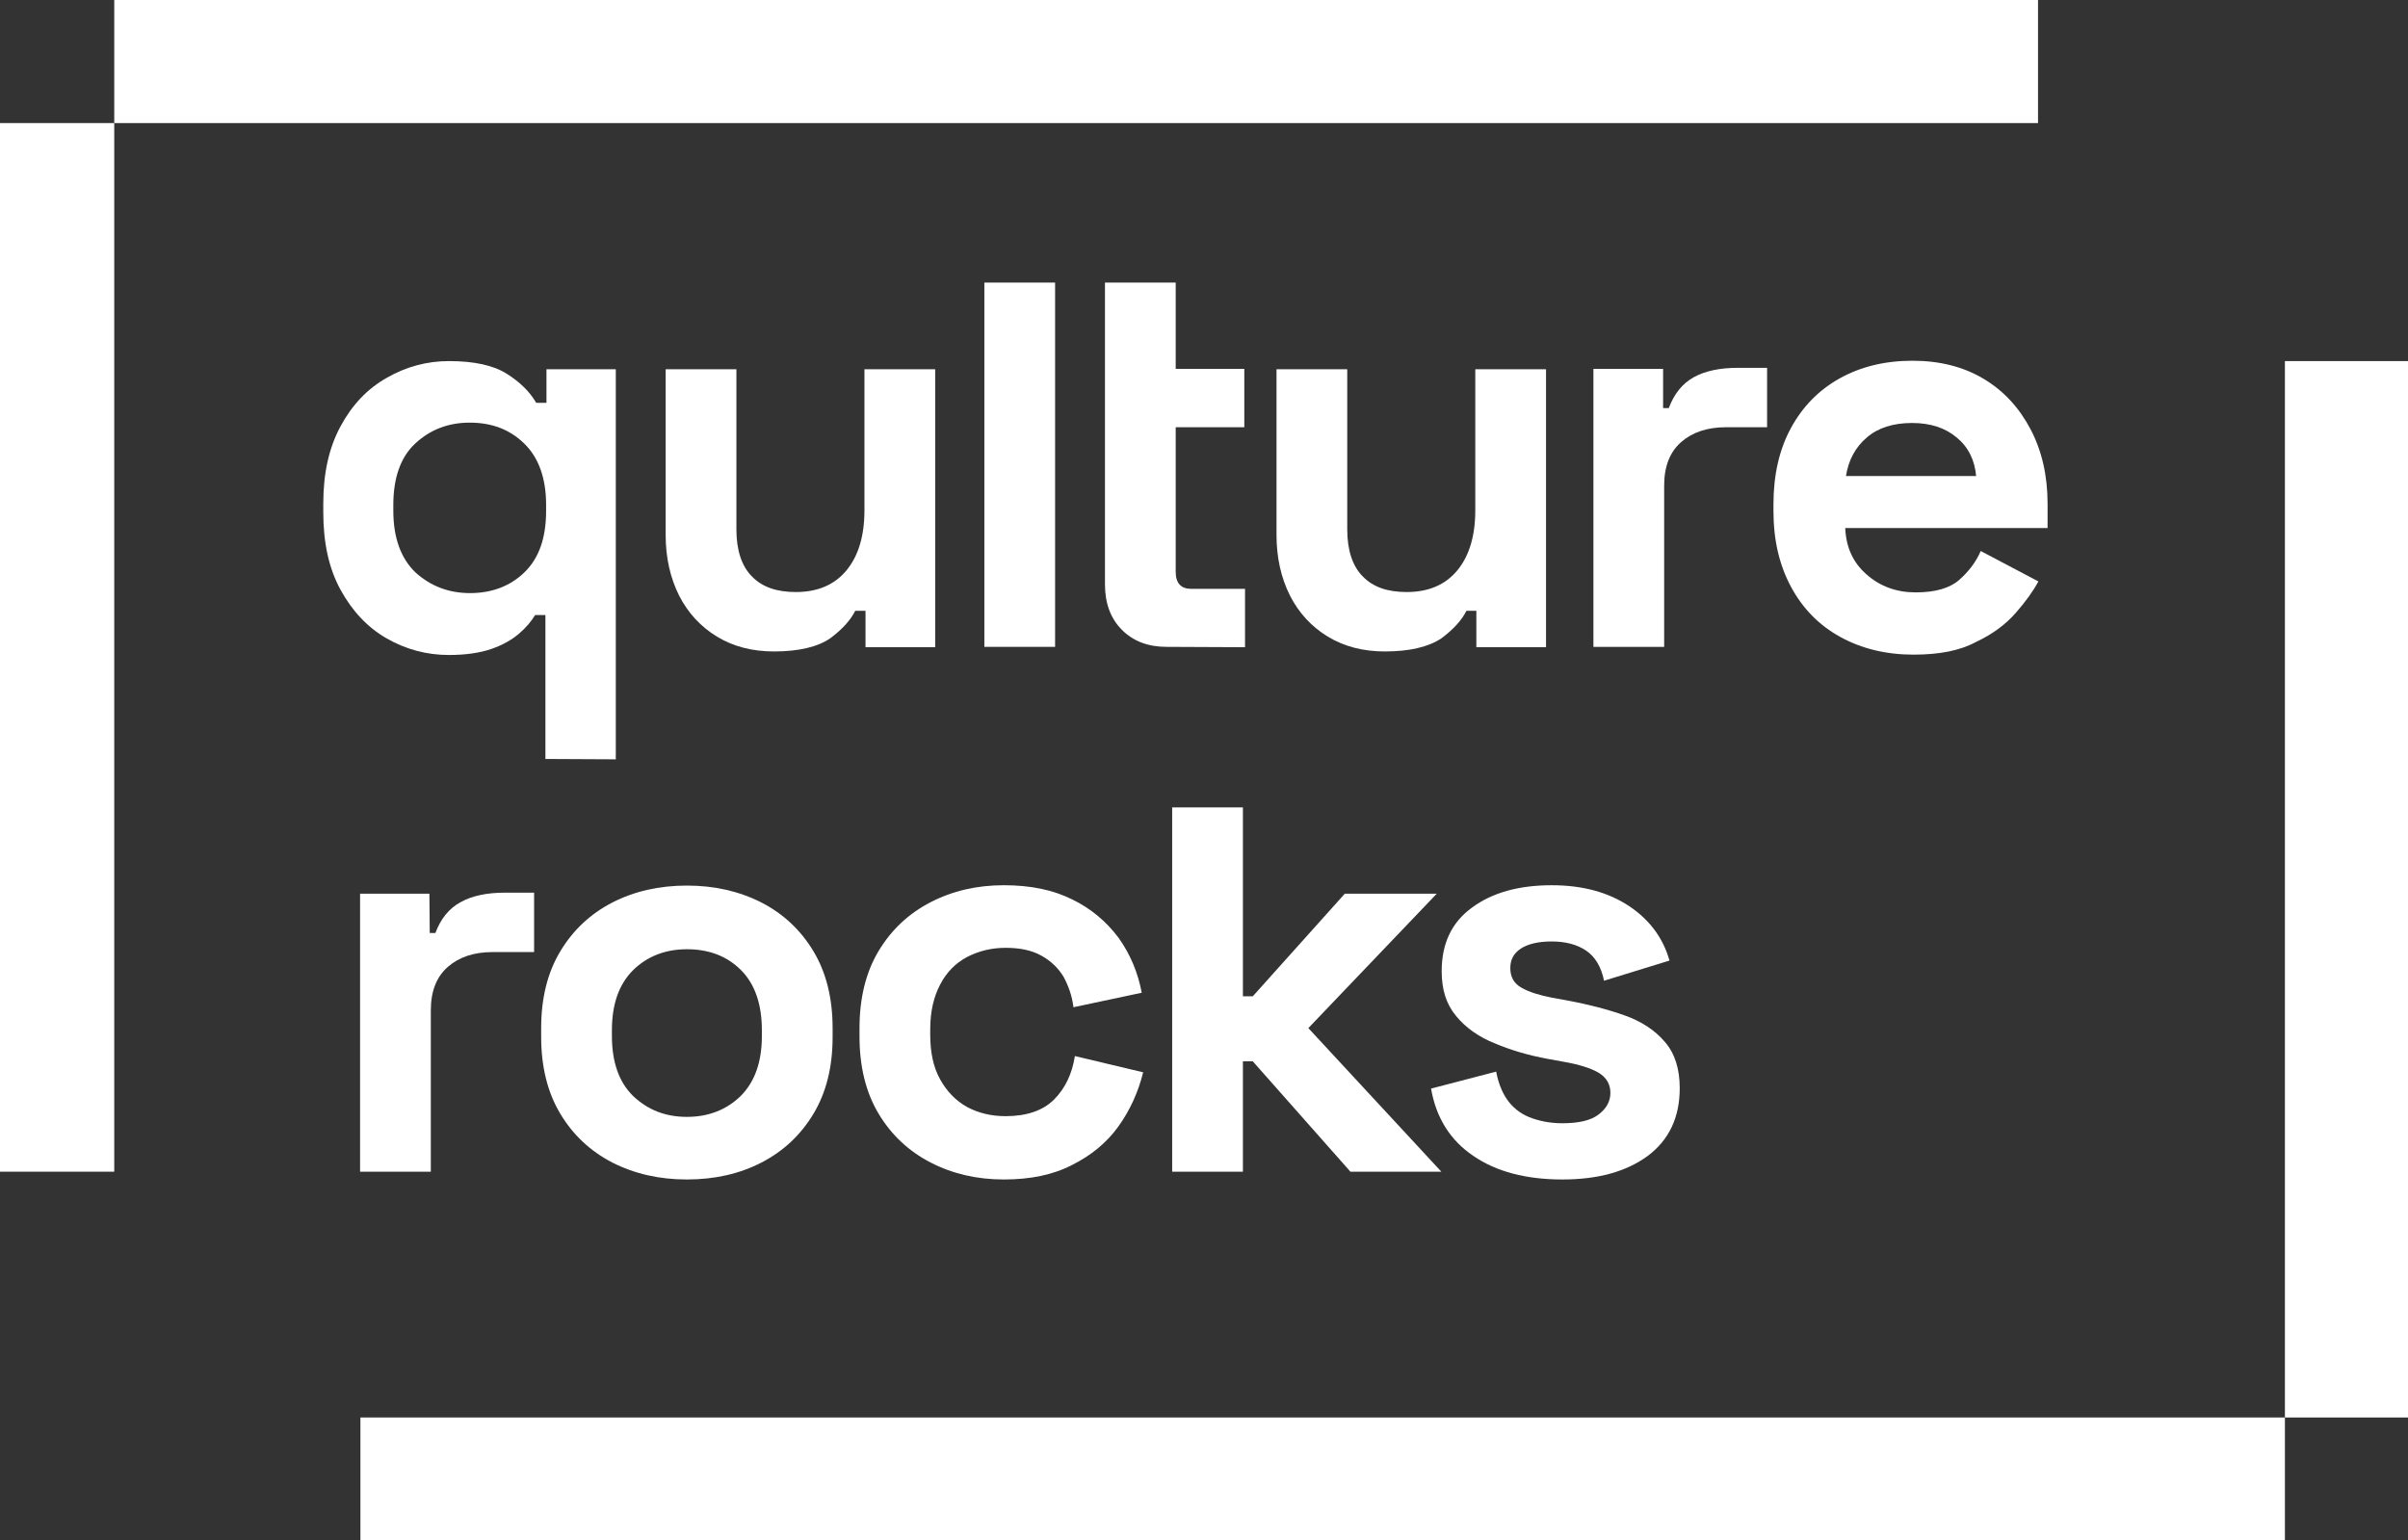
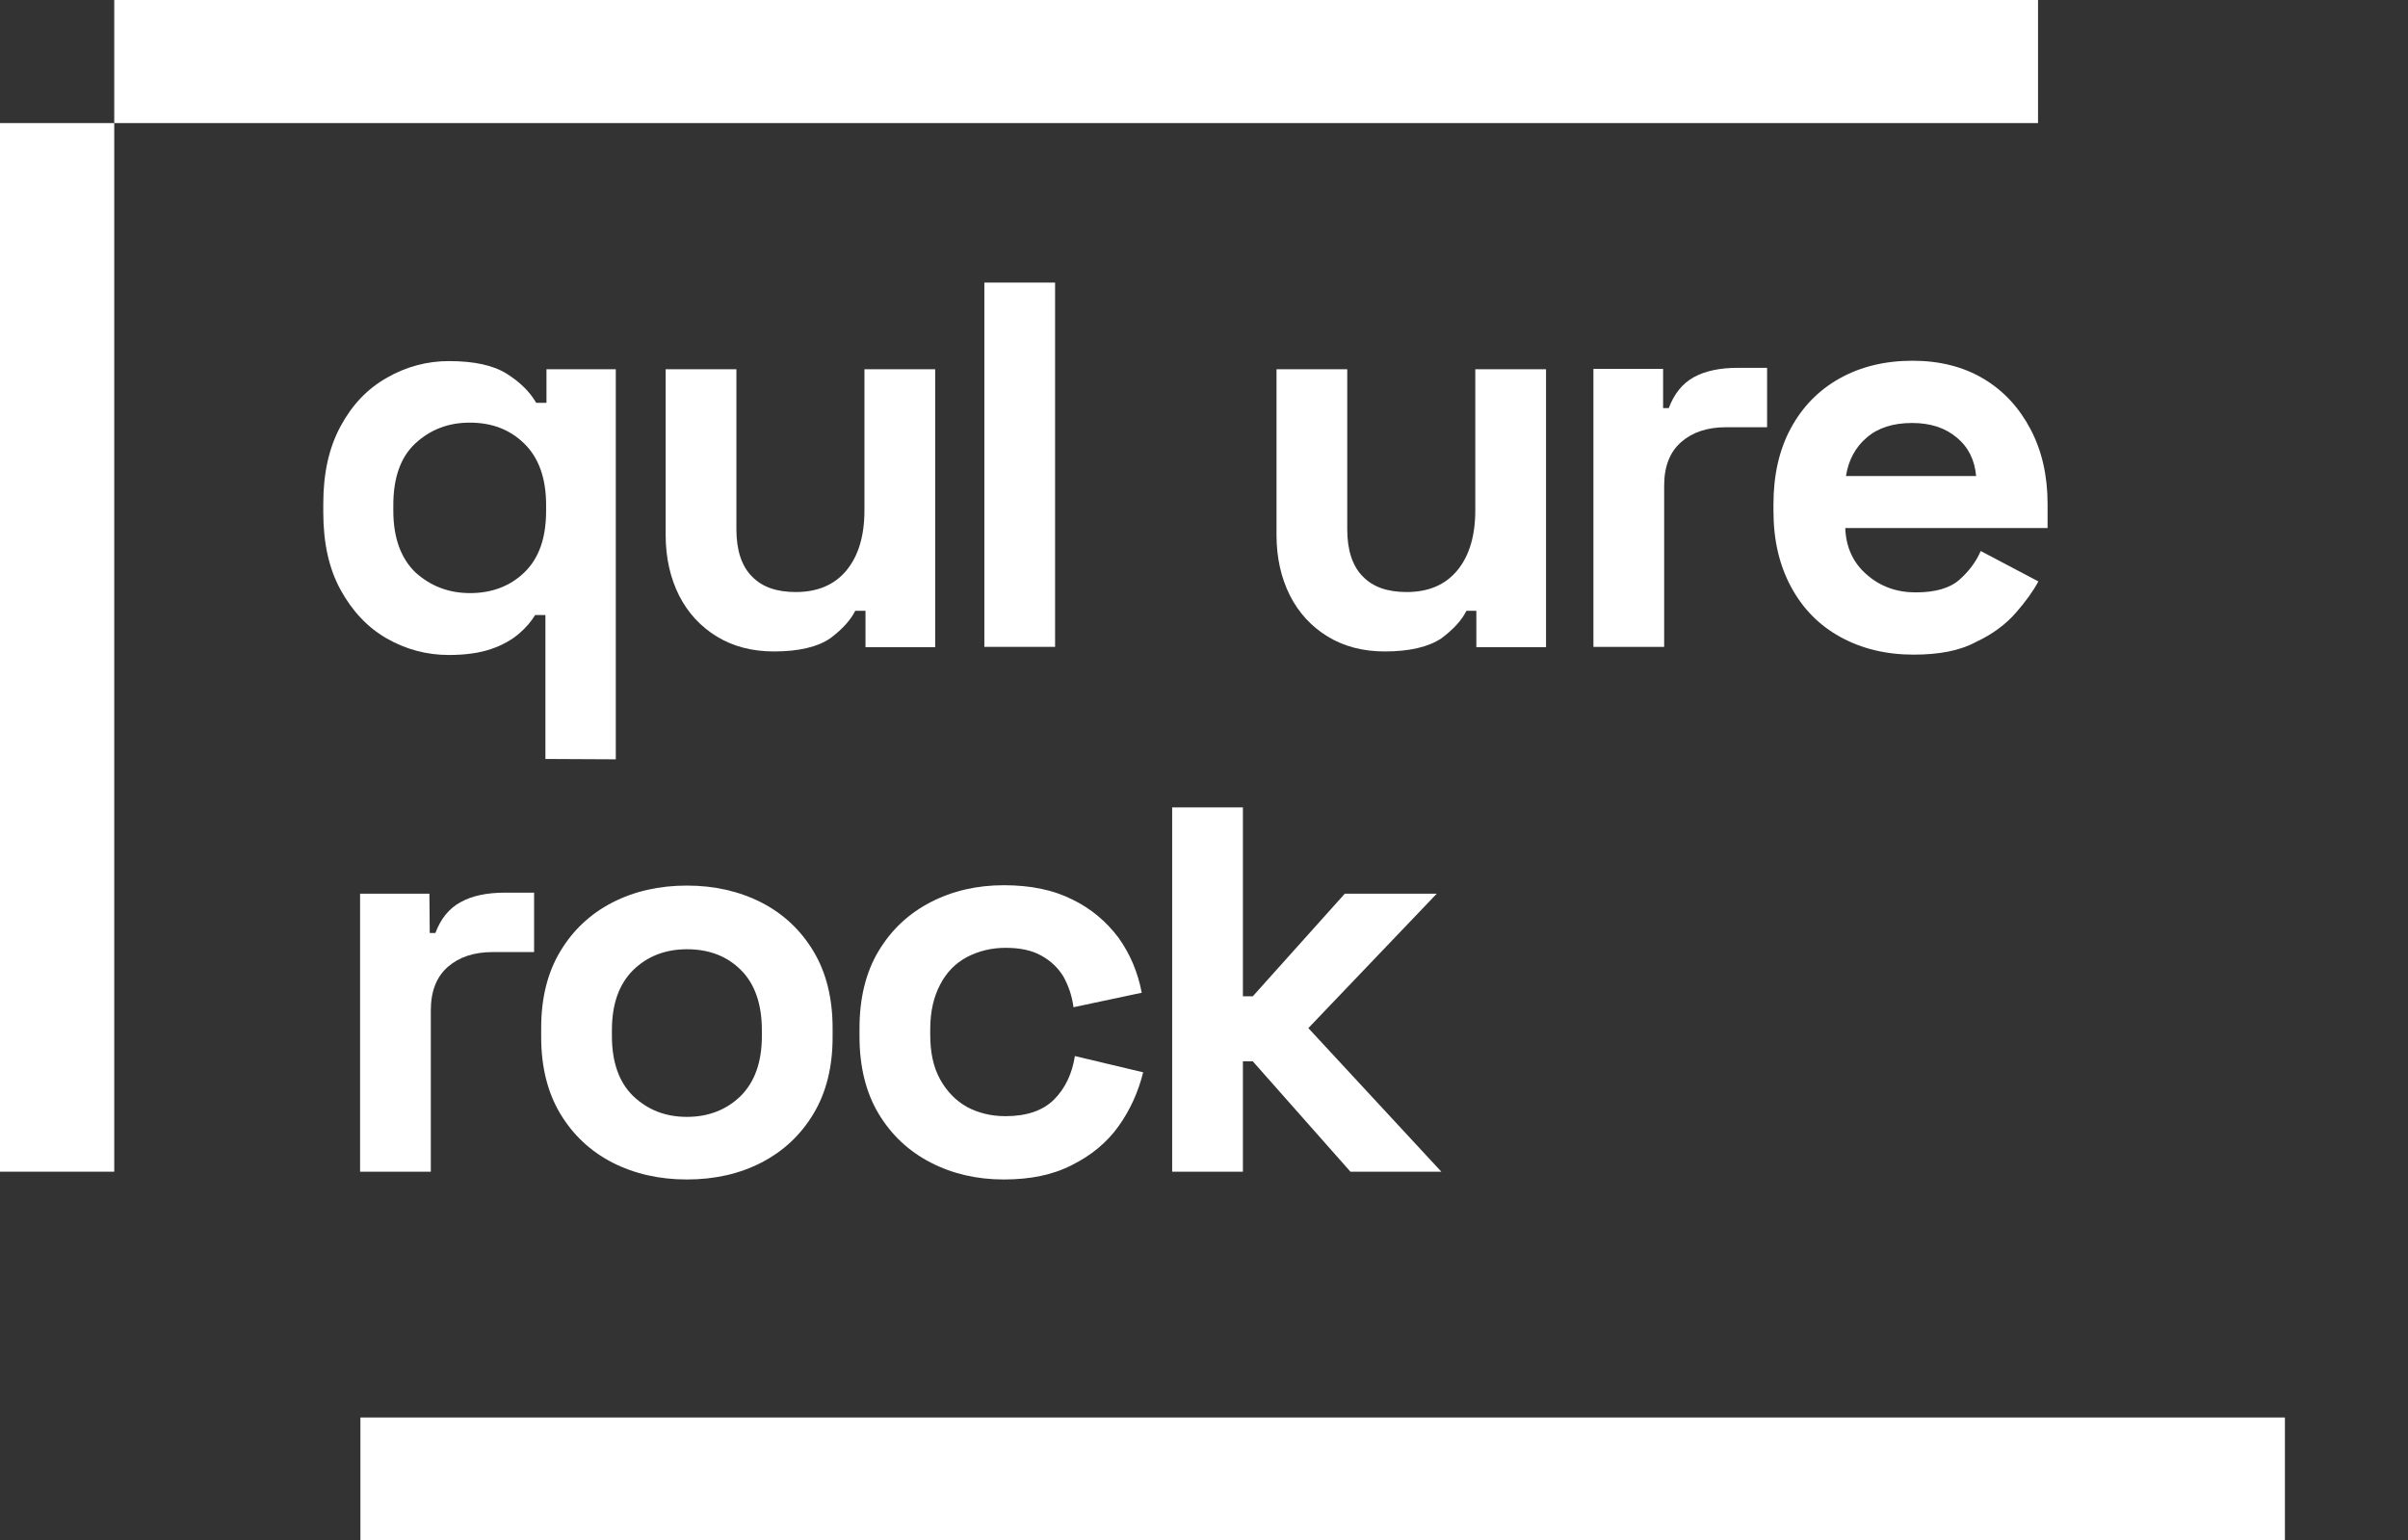
<svg xmlns="http://www.w3.org/2000/svg" version="1.1" id="Layer_1" x="0px" y="0px" viewBox="0 0 680.8 435.5" style="enable-background:new 0 0 680.8 435.5;" xml:space="preserve">
  <rect x="0" y="0" width="680.8" height="435.5" fill="#333333" stroke="none" />
  <style type="text/css">
	.st0{fill:#FFFFFF;}
</style>
-   <rect x="646" y="102.1" class="st0" width="34.8" height="298.7" />
  <rect x="101.9" y="400.8" class="st0" width="544.1" height="34.8" />
  <rect x="32.3" class="st0" width="543.9" height="34.8" />
  <rect y="34.8" class="st0" width="32.3" height="296.5" />
  <path class="st0" d="M154.2,214.6v-40.7h-2.9c-1.1,1.8-2.6,3.6-4.6,5.3c-2,1.7-4.6,3.2-7.8,4.3s-7.2,1.7-12,1.7  c-6.3,0-12.2-1.6-17.6-4.7c-5.4-3.1-9.7-7.7-13-13.7c-3.3-6-4.9-13.3-4.9-21.9v-2.5c0-8.6,1.6-15.8,4.9-21.9s7.6-10.6,13.1-13.7  c5.4-3.1,11.3-4.7,17.5-4.7c7.2,0,12.6,1.2,16.4,3.6s6.5,5.1,8.3,8.2h2.9v-9.5h19.6v110.3L154.2,214.6L154.2,214.6z M132.9,167.7  c6.2,0,11.4-2,15.4-5.9c4.1-4,6.1-9.7,6.1-17.4v-1.6c0-7.6-2.1-13.4-6.2-17.4s-9.2-5.9-15.4-5.9c-6.1,0-11.2,2-15.4,5.9  s-6.2,9.8-6.2,17.4v1.6c0,7.6,2.1,13.4,6.2,17.4C121.7,165.7,126.8,167.7,132.9,167.7" />
  <path class="st0" d="M218.8,184.2c-6.1,0-11.5-1.4-16.1-4.2c-4.6-2.8-8.2-6.7-10.7-11.6c-2.5-5-3.8-10.7-3.8-17.1v-46.9h20v45.3  c0,5.9,1.5,10.4,4.4,13.3c2.9,3,7,4.4,12.4,4.4c6.1,0,10.9-2,14.3-6.1s5.1-9.8,5.1-17v-39.9h20v78.6h-19.7v-10.3h-2.9  c-1.3,2.6-3.6,5.2-7.1,7.8C231.2,182.9,225.9,184.2,218.8,184.2" />
  <rect x="278.3" y="79.9" class="st0" width="20" height="103" />
-   <path class="st0" d="M329.8,182.9c-5.2,0-9.4-1.6-12.6-4.8c-3.2-3.2-4.8-7.5-4.8-12.9v-44.4v-16.5V79.9h20v24.4h19.4v16.5h-19.4  v40.9c0,3.2,1.5,4.8,4.4,4.8H352v16.5L329.8,182.9L329.8,182.9z" />
  <path class="st0" d="M391.5,184.2c-6.1,0-11.5-1.4-16.1-4.2c-4.6-2.8-8.2-6.7-10.7-11.6c-2.5-5-3.8-10.7-3.8-17.1v-46.9h20v45.3  c0,5.9,1.5,10.4,4.4,13.3c2.9,3,7,4.4,12.4,4.4c6.1,0,10.9-2,14.3-6.1s5.1-9.8,5.1-17v-39.9h20v78.6h-19.7v-10.3h-2.8  c-1.3,2.6-3.6,5.2-7.1,7.8C403.9,182.9,398.6,184.2,391.5,184.2" />
  <path class="st0" d="M541,185.1c-7.8,0-14.7-1.7-20.7-5s-10.6-8-13.9-14.1c-3.3-6.1-5-13.2-5-21.5v-1.9c0-8.2,1.6-15.4,4.9-21.5  c3.3-6.1,7.9-10.8,13.8-14.1c5.9-3.3,12.8-5,20.6-5c7.7,0,14.4,1.7,20.1,5.1c5.7,3.4,10.1,8.2,13.3,14.3c3.2,6.1,4.8,13.1,4.8,21.1  v6.8h-57.2c0.2,5.4,2.2,9.8,6,13.1c3.8,3.4,8.5,5.1,13.9,5.1c5.6,0,9.7-1.2,12.4-3.6s4.7-5.1,6-8.1l16.3,8.6  c-1.5,2.8-3.6,5.7-6.4,8.9c-2.8,3.2-6.5,6-11.2,8.2C554.1,184,548.2,185.1,541,185.1 M521.9,134.6h36.8c-0.4-4.5-2.2-8.2-5.5-10.9  c-3.2-2.7-7.4-4.1-12.6-4.1c-5.4,0-9.7,1.4-12.8,4.1C524.6,126.4,522.6,130.1,521.9,134.6" />
  <path class="st0" d="M194.2,333.5c-7.8,0-14.8-1.6-21.1-4.8c-6.2-3.2-11.1-7.8-14.7-13.8c-3.6-6-5.4-13.3-5.4-21.7v-2.5  c0-8.5,1.8-15.7,5.4-21.7c3.6-6,8.5-10.6,14.7-13.8c6.2-3.2,13.3-4.8,21.1-4.8c7.8,0,14.8,1.6,21.1,4.8c6.2,3.2,11.1,7.8,14.7,13.8  c3.6,6,5.4,13.3,5.4,21.7v2.5c0,8.5-1.8,15.7-5.4,21.7c-3.6,6-8.5,10.6-14.7,13.8C209.1,331.9,202.1,333.5,194.2,333.5 M194.2,315.8  c6.1,0,11.2-2,15.2-5.9c4-4,6-9.6,6-17v-1.6c0-7.4-2-13.1-5.9-17c-4-4-9.1-5.9-15.3-5.9c-6.1,0-11.2,2-15.2,5.9c-4,4-6,9.6-6,17v1.6  c0,7.4,2,13.1,6,17C183.1,313.8,188.1,315.8,194.2,315.8" />
  <path class="st0" d="M283.8,333.5c-7.6,0-14.5-1.6-20.7-4.8c-6.2-3.2-11.1-7.8-14.7-13.8c-3.6-6-5.4-13.3-5.4-21.9v-2.2  c0-8.6,1.8-15.9,5.4-21.9c3.6-6,8.5-10.6,14.7-13.8c6.2-3.2,13.1-4.8,20.7-4.8c7.5,0,13.9,1.3,19.3,4c5.4,2.6,9.7,6.3,13.1,10.8  c3.3,4.6,5.5,9.8,6.6,15.6l-19.3,4.1c-0.4-3.2-1.4-6-2.8-8.6c-1.5-2.5-3.6-4.5-6.3-6c-2.7-1.5-6-2.2-10.1-2.2c-4,0-7.6,0.9-10.9,2.6  c-3.2,1.7-5.8,4.3-7.6,7.8c-1.8,3.4-2.8,7.6-2.8,12.6v1.6c0,5,0.9,9.2,2.8,12.6c1.9,3.4,4.4,6,7.6,7.8c3.2,1.7,6.8,2.6,10.9,2.6  c6,0,10.6-1.6,13.7-4.7c3.1-3.1,5.1-7.2,5.9-12.3l19.3,4.6c-1.4,5.6-3.7,10.7-7,15.3c-3.3,4.6-7.7,8.2-13.1,10.9  C297.7,332.2,291.3,333.5,283.8,333.5" />
  <polygon class="st0" points="331.4,331.3 331.4,228.3 351.4,228.3 351.4,281.7 354.2,281.7 380.2,252.7 406.2,252.7 369.9,290.7   407.5,331.3 381.8,331.3 354.2,300.1 351.4,300.1 351.4,331.3 " />
-   <path class="st0" d="M441.7,333.5c-10.2,0-18.7-2.2-25.2-6.7c-6.5-4.4-10.5-10.8-11.9-19l18.4-4.8c0.7,3.7,2,6.6,3.7,8.7  c1.7,2.1,3.9,3.6,6.5,4.5c2.6,0.9,5.4,1.4,8.5,1.4c4.7,0,8.1-0.8,10.3-2.5s3.3-3.7,3.3-6.1s-1.1-4.3-3.2-5.6s-5.5-2.4-10.1-3.2  l-4.4-0.8c-5.5-1-10.5-2.5-15-4.4c-4.5-1.8-8.2-4.4-10.9-7.7c-2.8-3.3-4.1-7.5-4.1-12.7c0-7.8,2.8-13.8,8.6-18  c5.7-4.2,13.2-6.3,22.5-6.3c8.8,0,16,2,21.9,5.9c5.8,3.9,9.6,9,11.4,15.4l-18.5,5.7c-0.8-4-2.6-6.9-5.2-8.6s-5.8-2.5-9.6-2.5  c-3.8,0-6.7,0.7-8.7,2c-2,1.3-3,3.1-3,5.5c0,2.5,1,4.4,3.2,5.6c2.1,1.2,5,2.1,8.6,2.8l4.4,0.8c5.9,1.1,11.3,2.5,16.1,4.2  c4.8,1.7,8.6,4.2,11.4,7.5c2.8,3.2,4.2,7.6,4.2,13.1c0,8.2-3,14.6-9,19.1C459.8,331.3,451.8,333.5,441.7,333.5" />
-   <path class="st0" d="M121.5,263.8h1.6c1.5-4,3.8-6.9,7.1-8.7c3.2-1.8,7.4-2.7,12.6-2.7h8.2v16.8h-11.7c-5.3,0-9.5,1.4-12.7,4.2  c-3.2,2.8-4.8,6.9-4.8,12.3v45.6h-20v-78.6h19.6L121.5,263.8L121.5,263.8z" />
+   <path class="st0" d="M121.5,263.8h1.6c1.5-4,3.8-6.9,7.1-8.7c3.2-1.8,7.4-2.7,12.6-2.7h8.2v16.8h-11.7c-5.3,0-9.5,1.4-12.7,4.2  c-3.2,2.8-4.8,6.9-4.8,12.3v45.6h-20v-78.6h19.6L121.5,263.8z" />
  <path class="st0" d="M470.2,115.4h1.6c1.5-4,3.8-6.9,7-8.7c3.2-1.8,7.4-2.7,12.6-2.7h8.2v16.8H488c-5.3,0-9.5,1.4-12.7,4.2  s-4.8,6.9-4.8,12.3v45.6h-20v-78.6h19.7V115.4z" />
</svg>